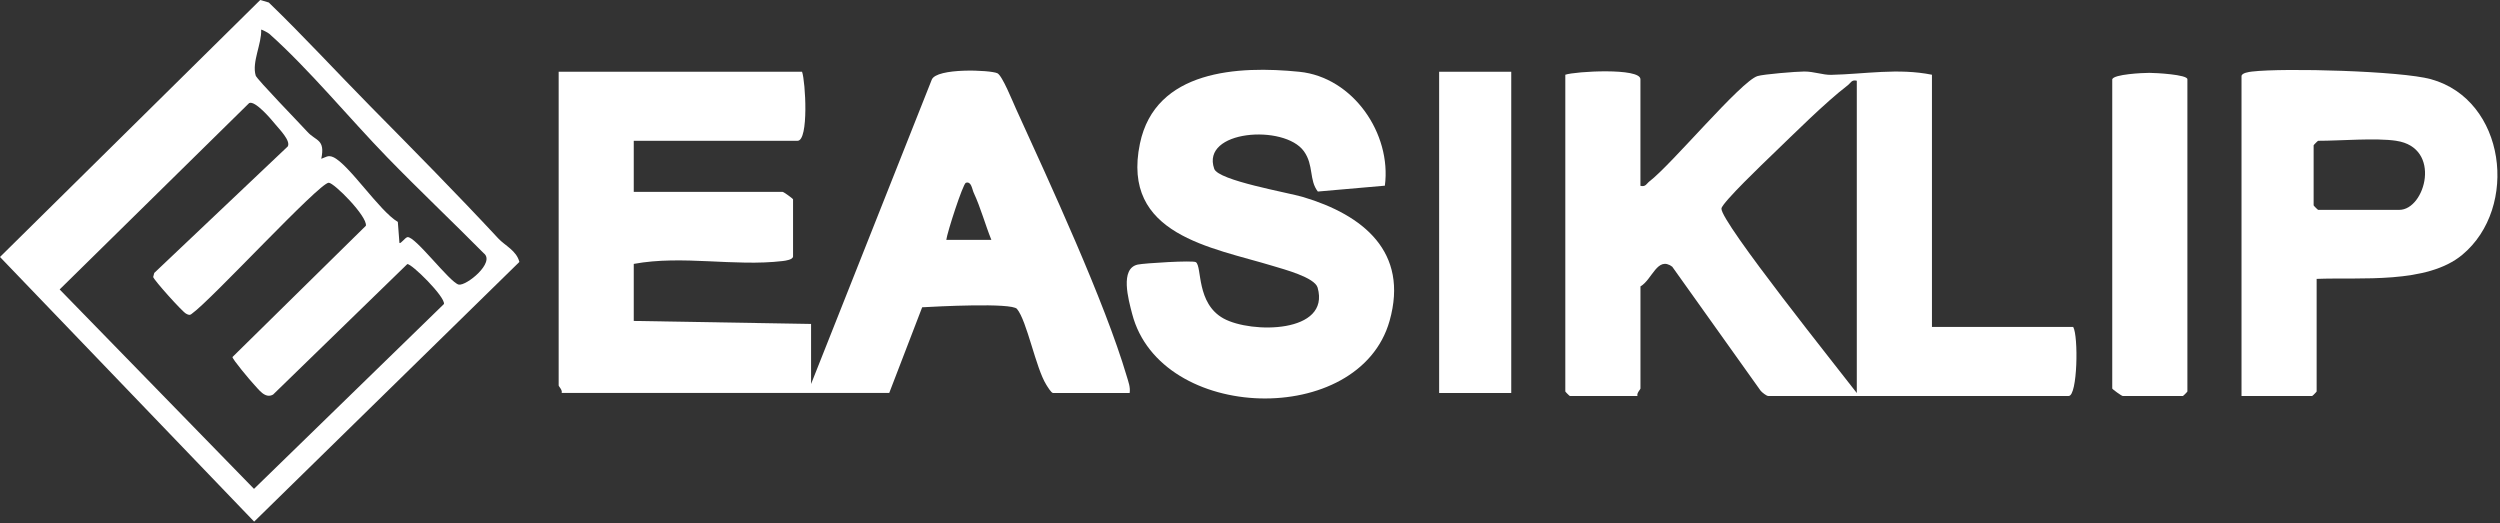
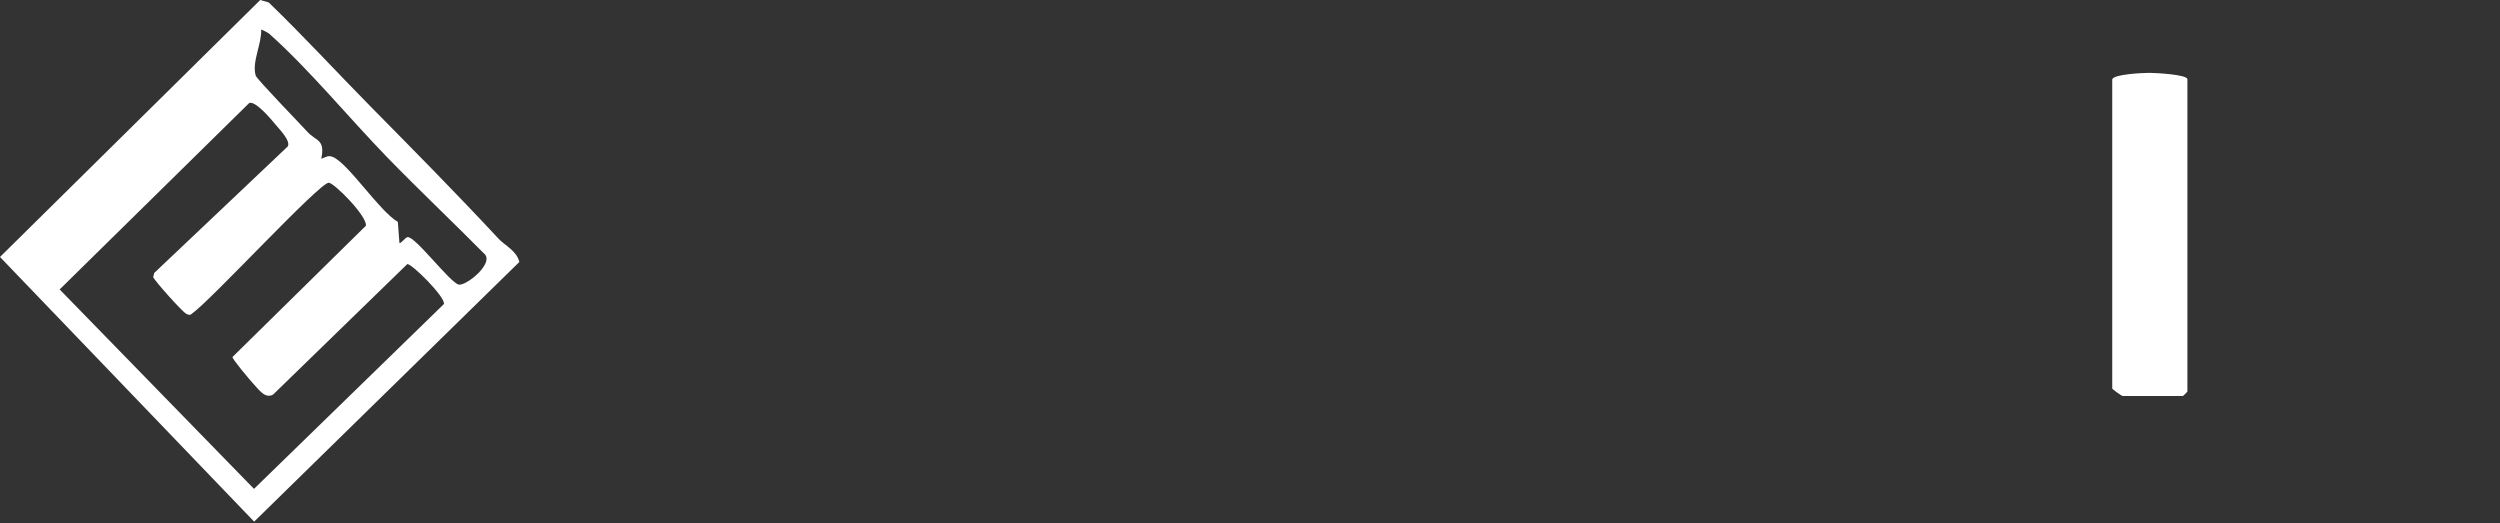
<svg xmlns="http://www.w3.org/2000/svg" fill="none" viewBox="0 0 831 174" height="174" width="831">
  <rect x="0" y="0" width="831" height="174" fill="#333333" stroke="none" />
-   <path fill="white" d="M266.6 23.85C267.74 26.96 268.9 46.8 265.1 46.8H210.66V63.77H260.11C260.49 63.77 263.61 66.04 263.61 66.26V85.22C263.61 86.31 261.17 86.65 260.16 86.77C244.04 88.66 226.82 84.74 210.66 87.72V106.68L269.6 107.68V127.64L309.71 26.5C311.27 22.49 329.21 23.24 331.54 24.35C333.16 25.13 336.59 33.7 337.71 36.15C348.95 60.84 367.14 100.04 374.54 125.1C375.08 126.94 375.78 128.66 375.5 130.63H350.03C349.44 130.63 348.23 128.59 347.78 127.88C344.26 122.24 341.37 106.67 338.04 102.68C336.27 100.55 311.16 101.88 306.53 102.14L295.58 130.62H186.7C187.02 129.64 185.7 128.45 185.7 128.13V23.85H266.61H266.6ZM314.55 79.73H329.53C327.45 74.58 326.02 69.15 323.67 64.09C323.09 62.85 322.9 60.17 321.05 60.76C320.09 61.06 314.82 77.33 314.55 79.73Z" />
-   <path fill="white" d="M545.29 61.77C547.03 62.2 547.29 61.05 548.29 60.28C555.73 54.59 578.64 27.03 584.19 25.29C586.17 24.67 597.04 23.78 599.71 23.77C602.97 23.76 605.92 24.94 608.67 24.88C619.91 24.63 630.85 22.57 642.18 24.84V108.67H689.13C690.9 111.69 690.58 131.62 687.63 131.62H587.74C587.2 131.62 585.69 130.45 585.22 129.86L555.85 88.65C550.91 85 549.23 92.91 545.29 95.2V129.13C545.29 129.46 543.97 130.65 544.29 131.62H521.81C521.7 131.62 520.31 130.23 520.31 130.12V24.84C523.56 23.71 545.28 22.46 545.28 26.34V61.77H545.29ZM617.21 26.84C615.48 26.39 615.21 27.56 614.21 28.33C606.71 34.07 596.34 44.45 589.23 51.28C586.58 53.83 572.39 67.38 572.21 69.31C571.81 73.66 611.69 123.41 617.2 130.64V26.84H617.21Z" />
  <path fill="white" d="M123.18 35.4C137.47 49.89 151.85 64.43 165.66 79.29C167.86 81.65 171.69 83.29 172.64 87.07L84.48 173.39L0 85.42L86.5 0L89.34 0.83C100.94 12.03 111.87 23.93 123.18 35.4ZM89.47 11.21C89.05 10.83 86.92 9.74 86.81 9.87C87.02 14.59 83.65 20.65 85 25.13C85.37 26.35 99.63 41.01 102.22 43.86C105.01 46.93 108.17 46.22 106.79 52.78C108.27 52.29 109.02 51.46 110.74 52.22C115.94 54.53 126.13 70.2 132.24 73.76L132.77 80.72C133.14 81.23 134.61 78.98 135.43 78.83C137.95 78.37 149.48 93.86 152.45 94.59C154.9 95.19 164.79 87.24 160.78 84.16C150.18 73.46 139.22 63.1 128.72 52.3C116.24 39.46 102.62 22.89 89.48 11.21H89.47ZM91.41 41.19C90.02 39.48 84.73 33.28 82.81 34.27L19.83 96.21L84.43 162.5L147.57 101.05C148.03 98.67 136.79 87.55 135.38 87.79L90.77 131.16C88.09 132.66 86 129.44 84.29 127.65C83.27 126.59 77.1 119.24 77.28 118.67L121.62 75.04C122.17 71.94 111.04 60.74 109.27 60.74C106.12 60.74 70.22 99.75 63.81 104.25C63.06 104.92 62.6 104.65 61.83 104.25C60.58 103.61 51.08 93.02 50.92 92.07L51.27 90.73L95.65 48.68C96.73 46.8 92.79 42.89 91.41 41.2V41.19Z" />
-   <path fill="white" d="M460.33 61.72L438.05 63.67C435.07 59.85 436.76 54.94 433.42 50.28C426.93 41.23 399.08 43.22 403.61 56.12C404.98 60.03 428.14 63.99 433.18 65.5C453.06 71.44 468.39 83.7 461.89 106.68C451.81 142.3 385.74 140.51 376.33 104.34C375.09 99.58 372.18 89.24 378.2 87.94C380.27 87.49 396.57 86.47 397.52 87.15C399.61 88.65 397.57 100.86 406.74 105.88C415.91 110.9 442.29 110.85 437.98 95.61C437.01 92.19 426.71 89.5 423.21 88.43C402.74 82.19 372.59 78.14 378.91 47.74C384.02 23.15 411.68 21.82 431.9 23.86C449.75 25.66 462.6 44.42 460.33 61.72Z" />
-   <path fill="white" d="M770.05 130.13C770.05 130.24 768.66 131.63 768.55 131.63H745.08V25.34C745.08 24.25 747.52 23.91 748.53 23.79C759.34 22.52 798.11 23.58 808.03 26.32C832.93 33.19 837.37 68.96 818.47 84.69C806.69 94.5 784.59 92.12 770.05 92.7V130.13ZM796.52 46.8C789.61 45.78 778.08 46.8 770.55 46.8C770.44 46.8 769.05 48.19 769.05 48.3V68.26C769.05 68.37 770.44 69.76 770.55 69.76H797.52C806.18 69.76 811.81 49.06 796.52 46.81V46.8Z" />
  <path fill="white" d="M702.12 26.34C702.63 24.69 712.12 24.22 714.44 24.22C716.57 24.22 727.09 24.79 727.09 26.34V130.13C727.09 130.24 725.7 131.63 725.59 131.63H705.61C705.23 131.63 702.11 129.36 702.11 129.14V26.34H702.12Z" />
-   <path fill="white" d="M502.34 23.85H478.37V130.63H502.34V23.85Z" />
</svg>